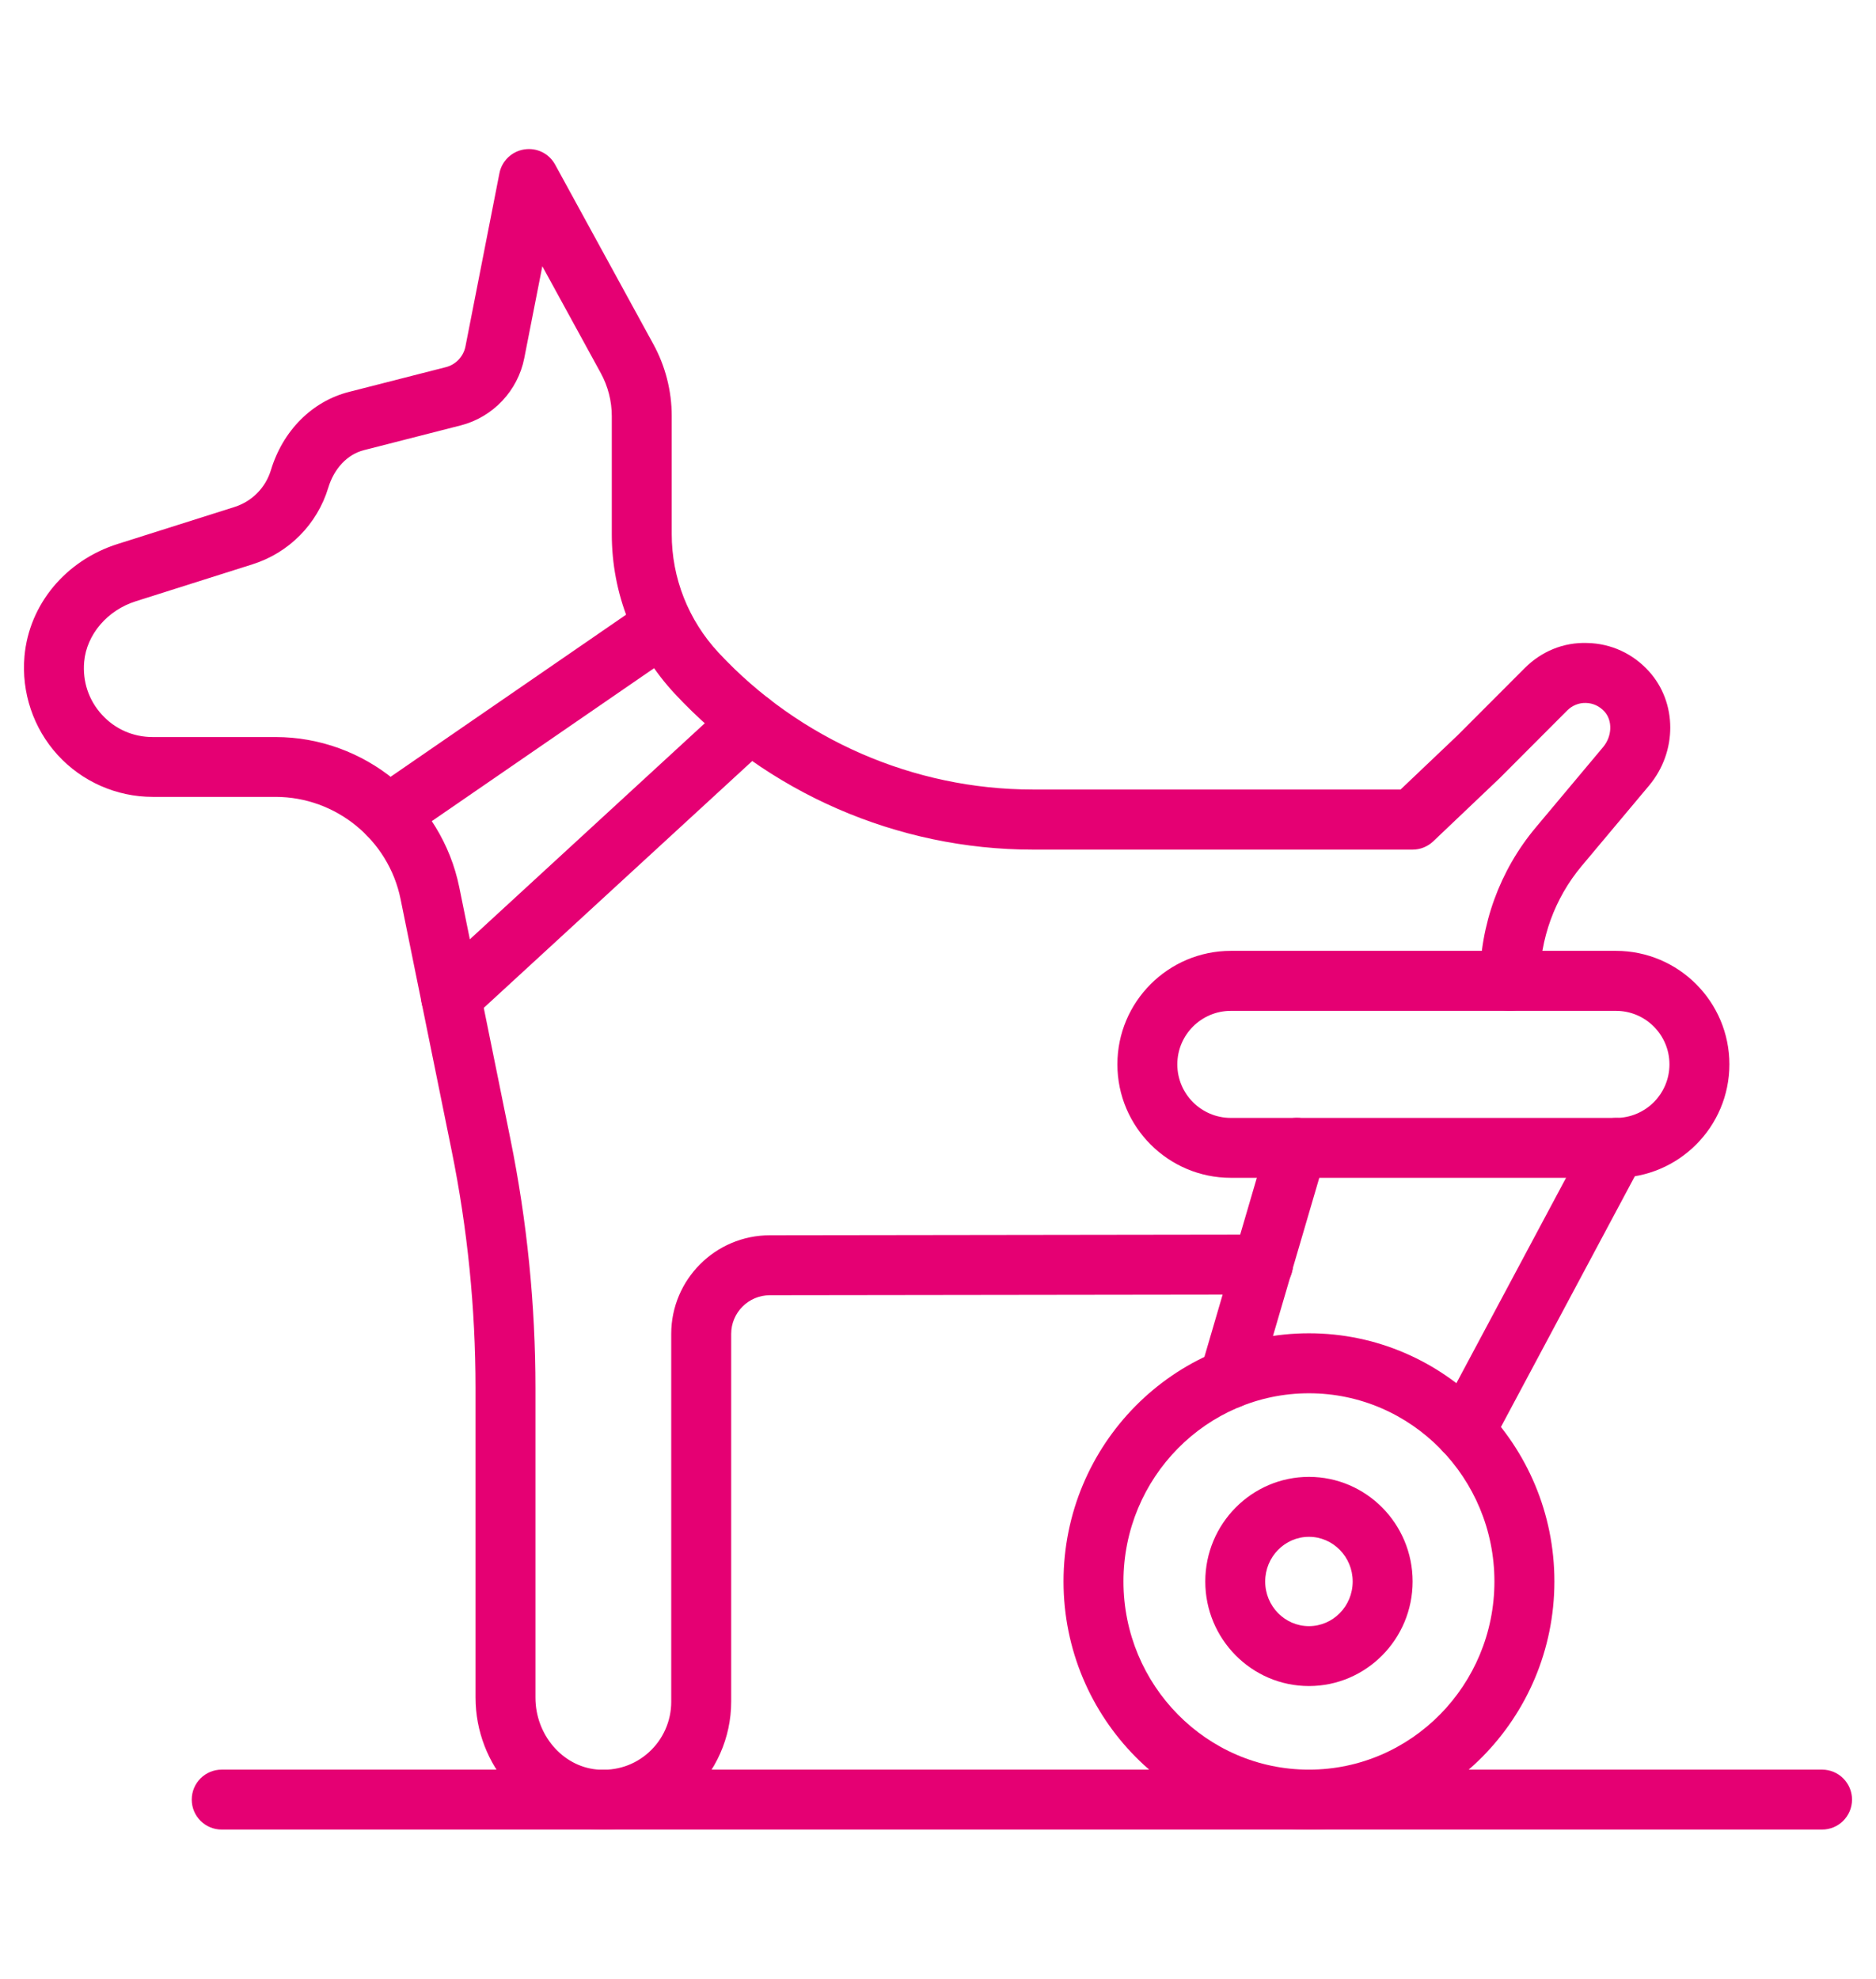
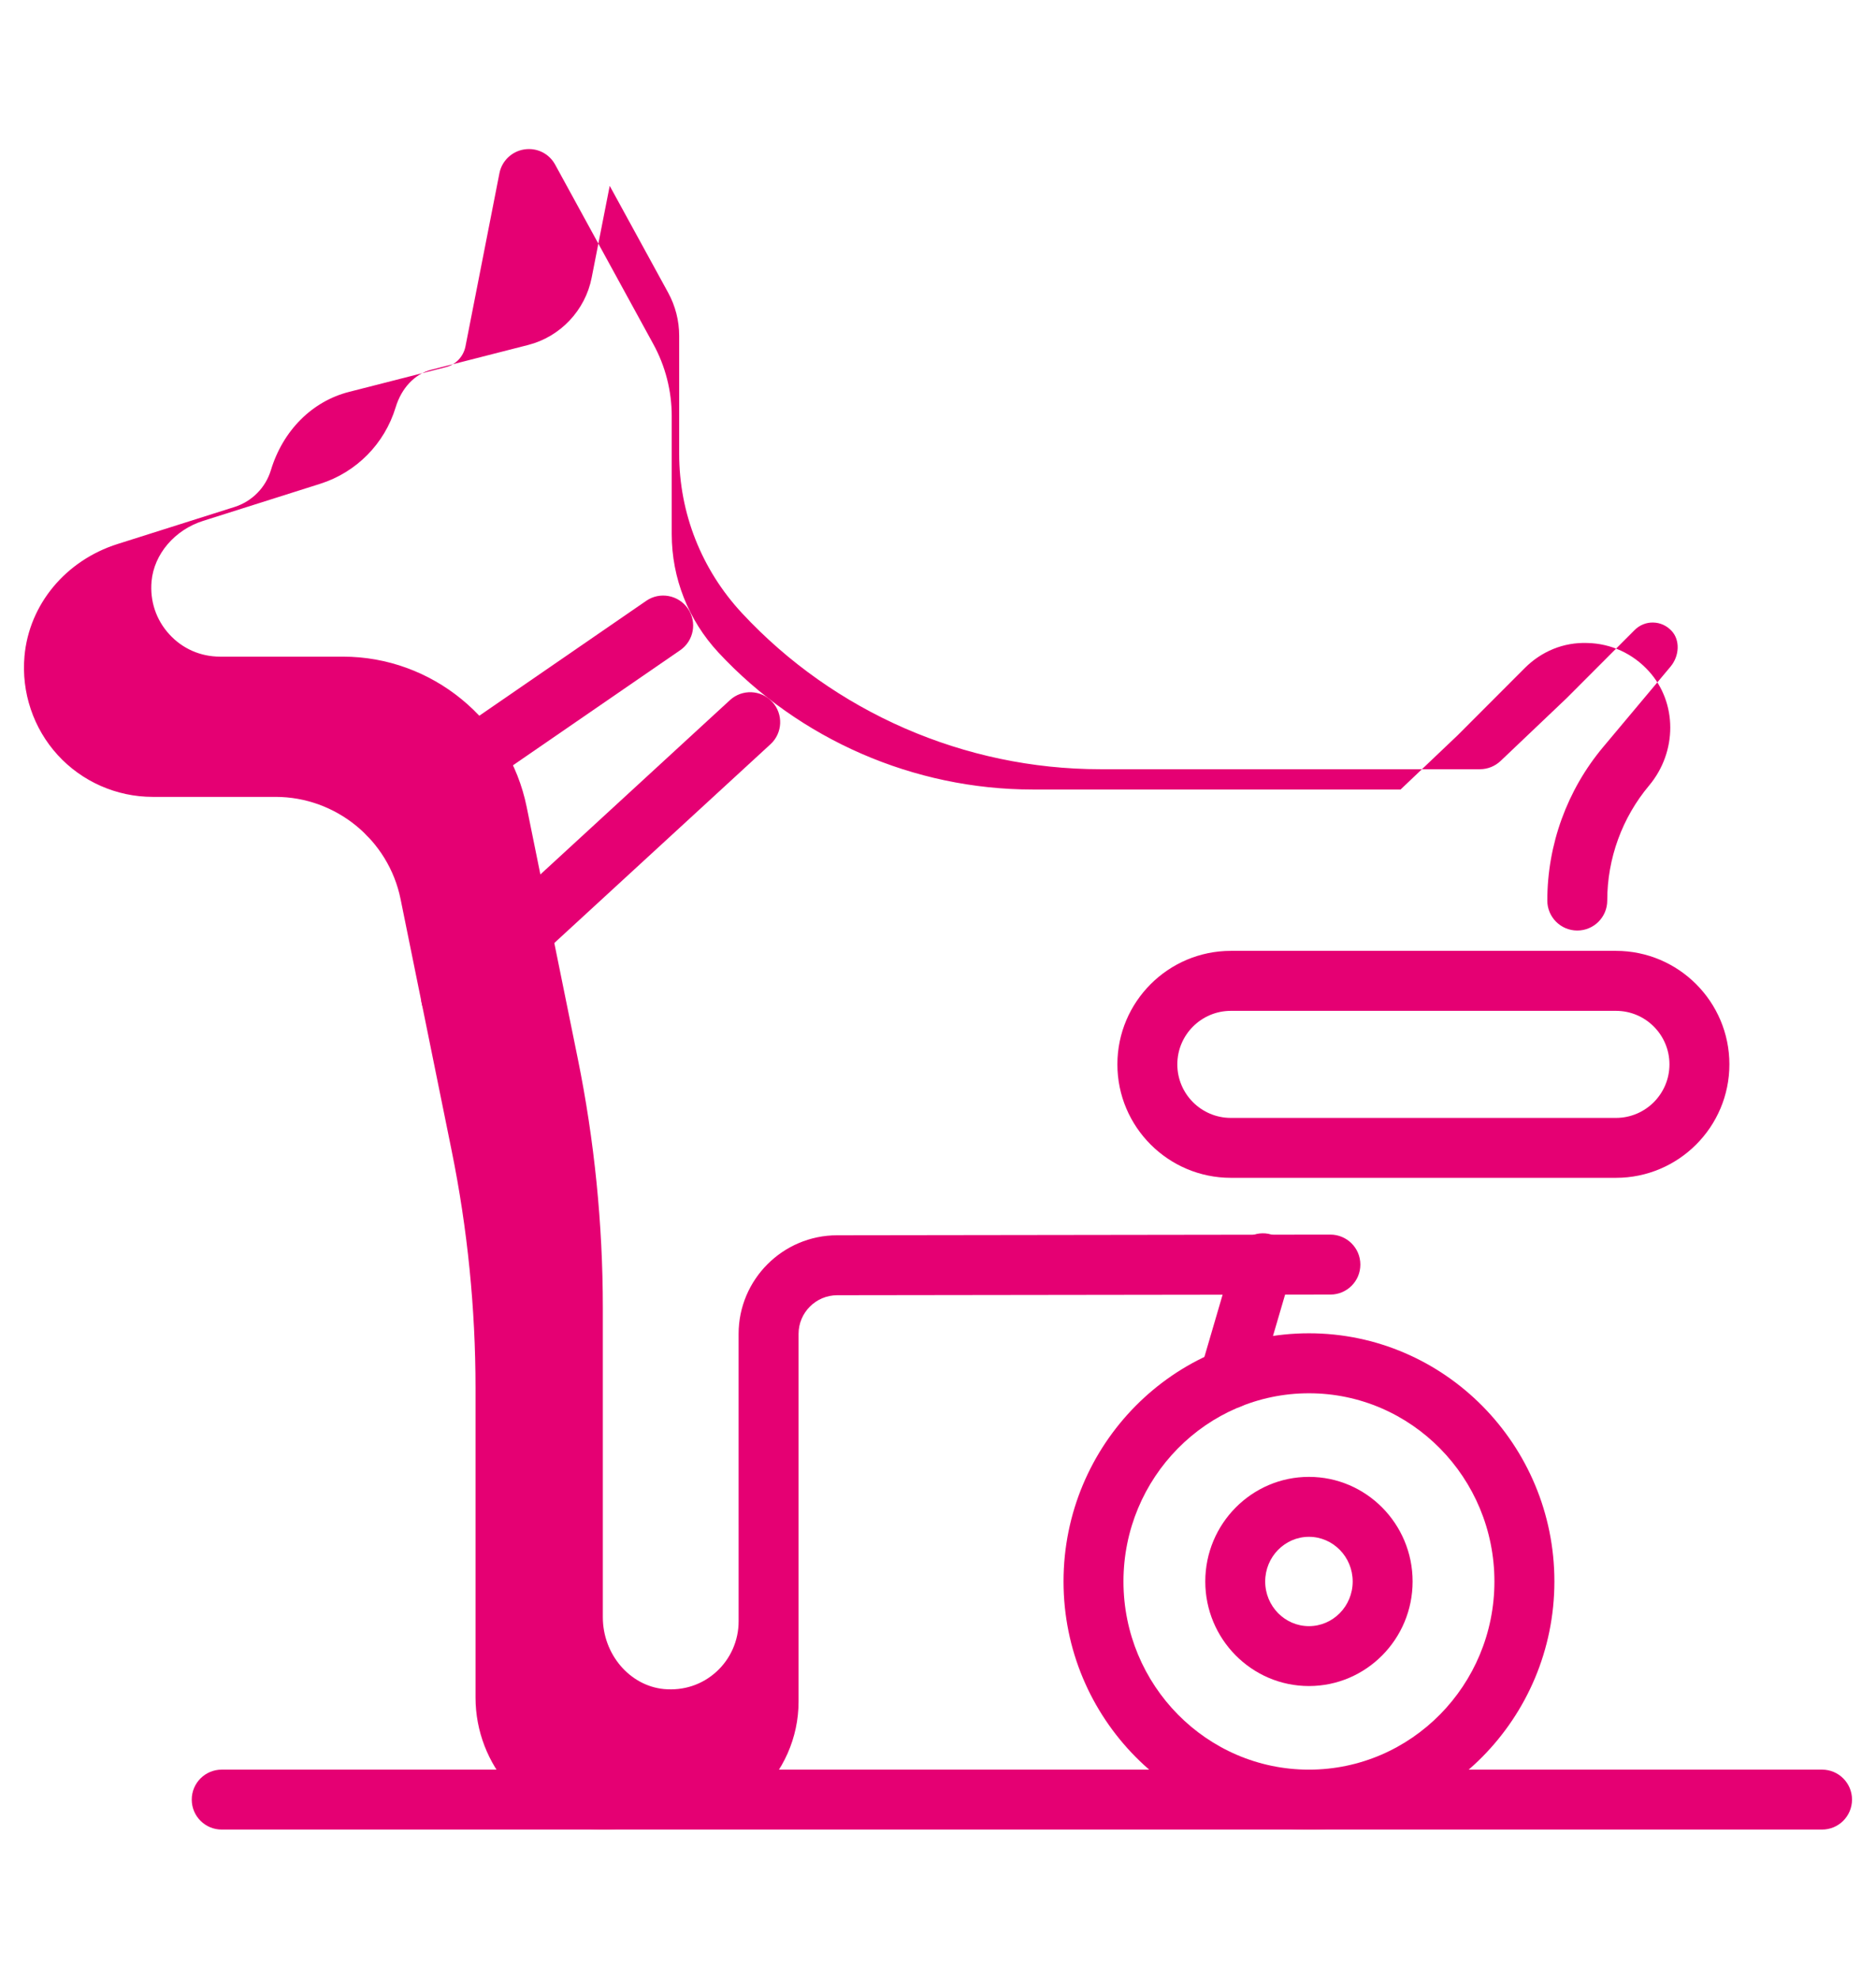
<svg xmlns="http://www.w3.org/2000/svg" version="1.1" id="Layer_1" x="0px" y="0px" width="86.449px" height="91.17px" viewBox="0 0 86.449 91.17" enable-background="new 0 0 86.449 91.17" xml:space="preserve">
  <g id="Layer_2" display="none">
    <rect x="0" display="inline" fill="#A84443" width="86.449" height="91.17" />
  </g>
  <g id="Layer_1_1_">
    <g display="none">
      <path display="inline" fill="none" stroke="#E50073" stroke-width="3" stroke-linecap="round" stroke-linejoin="round" stroke-miterlimit="10" d="    M42.812,74.082H15.976c-2.299,0-4.163-1.864-4.163-4.163V14.102c0-0.154,0.062-0.303,0.17-0.412L23.302,2.372    c0.109-0.109,0.257-0.17,0.412-0.17h34.731c2.299,0,4.162,1.863,4.162,4.162v31.819" />
-       <path display="inline" fill="none" stroke="#E50073" stroke-width="3" stroke-linecap="round" stroke-linejoin="round" stroke-miterlimit="10" d="    M11.813,13.861h9.098c1.427,0,2.583-1.156,2.583-2.583V2.202" />
      <polyline display="inline" fill="none" stroke="#005261" stroke-width="3" stroke-linecap="round" stroke-linejoin="round" stroke-miterlimit="10" points="    50.634,73.133 47.605,86.231 54.398,83.836 59.449,88.969 61.642,79.489   " />
      <path display="inline" fill="none" stroke="#005261" stroke-width="3" stroke-linecap="round" stroke-linejoin="round" stroke-miterlimit="10" d="    M74.367,55.993c-0.281-1.219-1.221-2.111-2.355-2.396c0.52-1.035,0.459-2.315-0.266-3.319c-0.701-0.973-1.846-1.435-2.959-1.313    c0.035-1.104-0.498-2.2-1.504-2.83c-1.061-0.664-2.355-0.631-3.359-0.028c-0.364-1.099-1.313-1.961-2.535-2.158    c-1.184-0.191-2.316,0.291-3.02,1.164c-0.756-0.808-1.908-1.203-3.064-0.938c-1.219,0.279-2.109,1.22-2.395,2.354    c-1.037-0.519-2.316-0.458-3.32,0.267c-0.973,0.701-1.434,1.847-1.313,2.958c-1.105-0.036-2.199,0.498-2.828,1.503    c-0.664,1.062-0.632,2.356-0.029,3.359c-1.098,0.366-1.961,1.313-2.16,2.536c-0.19,1.184,0.292,2.318,1.164,3.02    c-0.806,0.757-1.203,1.908-0.937,3.063c0.28,1.22,1.22,2.112,2.355,2.396c-0.518,1.035-0.459,2.316,0.266,3.32    c0.701,0.972,1.846,1.434,2.959,1.312c-0.035,1.105,0.498,2.2,1.504,2.829c1.059,0.664,2.355,0.631,3.357,0.029    c0.367,1.098,1.314,1.962,2.537,2.159c1.184,0.19,2.318-0.292,3.02-1.164c0.756,0.808,1.908,1.203,3.063,0.938    c1.22-0.28,2.113-1.22,2.396-2.354c1.036,0.518,2.316,0.458,3.32-0.267c0.973-0.703,1.434-1.847,1.313-2.959    c1.105,0.035,2.199-0.498,2.83-1.504c0.662-1.061,0.631-2.354,0.027-3.358c1.1-0.366,1.963-1.313,2.16-2.535    c0.191-1.185-0.293-2.319-1.164-3.021C74.236,58.299,74.632,57.149,74.367,55.993z" />
      <polyline display="inline" fill="none" stroke="#005261" stroke-width="3" stroke-linecap="round" stroke-linejoin="round" stroke-miterlimit="10" points="    59.968,74.542 62.89,83.181 66.007,79.315 70.833,80.495 68.136,72.522   " />
      <circle display="inline" fill="none" stroke="#005261" stroke-width="3" stroke-linecap="round" stroke-linejoin="round" stroke-miterlimit="10" cx="58.858" cy="59.63" r="10.274" />
      <path display="inline" fill="none" stroke="#E50073" stroke-width="3" stroke-linecap="round" stroke-linejoin="round" stroke-miterlimit="10" d="    M48.228,41.865c-0.82-1.438-2.121-2.363-3.584-2.363c-0.309,0-0.607,0.042-0.898,0.119c-0.484,0.13-1.059-1.899-2.708-3.886    c-1.067-1.287-2.478-2.07-4.021-2.07c-1.518,0-2.903,0.756-3.965,2.004c-1.642,1.928-2.187,3.987-2.569,3.906    c-0.229-0.048-0.464-0.073-0.704-0.073c-2.484,0-4.499,2.673-4.499,5.968c0,3.299,2.015,5.971,4.499,5.971    c0.841,0,2.613-0.545,3.419-0.842c1.938-0.715,5.25-0.748,7.131-0.328" />
      <path display="inline" fill="none" stroke="#E50073" stroke-width="3" stroke-linecap="round" stroke-linejoin="round" stroke-miterlimit="10" d="    M26.108,31.202c-0.913-2.988-3.525-4.779-5.831-4c-2.307,0.777-3.435,3.831-2.521,6.82c0.913,2.992,3.525,4.785,5.83,4.004    C25.892,37.25,27.022,34.196,26.108,31.202z" />
-       <path display="inline" fill="none" stroke="#E50073" stroke-width="3" stroke-linecap="round" stroke-linejoin="round" stroke-miterlimit="10" d="    M31.717,29.823c2.695-0.488,4.417-3.717,3.845-7.213c-0.573-3.498-3.223-5.937-5.92-5.447c-2.697,0.488-4.416,3.718-3.842,7.215    C26.371,27.874,29.02,30.31,31.717,29.823z" />
      <path display="inline" fill="none" stroke="#E50073" stroke-width="3" stroke-linecap="round" stroke-linejoin="round" stroke-miterlimit="10" d="    M54.141,27.202c-2.306-0.779-4.917,1.012-5.83,4c-0.914,2.994,0.216,6.048,2.521,6.824c2.307,0.781,4.918-1.012,5.83-4.004    C57.576,31.033,56.447,27.979,54.141,27.202z" />
      <path display="inline" fill="none" stroke="#E50073" stroke-width="3" stroke-linecap="round" stroke-linejoin="round" stroke-miterlimit="10" d="    M42.696,29.846c2.731,0.494,5.411-1.974,5.992-5.514c0.58-3.541-1.162-6.811-3.894-7.305c-2.729-0.493-5.412,1.975-5.993,5.516    C38.224,26.083,39.965,29.353,42.696,29.846z" />
    </g>
    <g>
      <path fill="#E50073" d="M17.897,38.92c-0.439,0-0.871-0.209-1.138-0.598c-0.433-0.629-0.273-1.489,0.354-1.92l12.665-8.717    c0.628-0.434,1.488-0.271,1.92,0.354c0.433,0.63,0.273,1.489-0.354,1.921l-12.665,8.715C18.439,38.842,18.167,38.92,17.897,38.92z    " />
      <path fill="#E50073" d="M20.785,47.333c-0.372,0-0.744-0.15-1.016-0.447c-0.517-0.561-0.48-1.434,0.082-1.95l13.786-12.677    c0.56-0.515,1.436-0.479,1.95,0.082c0.517,0.562,0.48,1.437-0.082,1.951L21.719,46.967C21.455,47.211,21.12,47.333,20.785,47.333z    " />
-       <path fill="#E50073" d="M27.793,84.301c-0.188,0-0.375-0.009-0.563-0.026c-2.981-0.283-5.317-2.944-5.317-6.058V63.963    c0-3.667-0.37-7.348-1.099-10.938l-2.355-11.597c-0.554-2.729-2.978-4.71-5.762-4.71H7.035c-1.661,0-3.256-0.702-4.376-1.929    c-1.122-1.227-1.68-2.887-1.531-4.555c0.213-2.382,1.897-4.41,4.291-5.168l5.391-1.707c0.803-0.256,1.429-0.889,1.673-1.695    c0.553-1.824,1.899-3.174,3.602-3.607l4.462-1.14c0.458-0.116,0.811-0.491,0.902-0.955l1.565-7.979    c0.112-0.57,0.57-1.01,1.145-1.098c0.587-0.09,1.145,0.192,1.423,0.701l4.524,8.27c0.555,1.011,0.848,2.156,0.848,3.313v5.443    c0,2.022,0.766,3.963,2.155,5.457c3.729,4.01,9.007,6.31,14.484,6.31h16.947l2.619-2.489l3.104-3.108    c0.76-0.76,1.775-1.195,2.885-1.155c1.088,0.024,2.094,0.486,2.832,1.299c1.313,1.444,1.318,3.71,0.012,5.27l-3.105,3.705    c-1.243,1.482-1.928,3.363-1.928,5.299c0,0.762-0.617,1.381-1.381,1.381s-1.381-0.619-1.381-1.381    c0-2.582,0.914-5.094,2.572-7.072l3.105-3.705c0.416-0.498,0.442-1.217,0.062-1.637c-0.226-0.248-0.528-0.389-0.854-0.396    c-0.315-0.012-0.633,0.115-0.863,0.347l-3.129,3.135l-3.045,2.895c-0.258,0.244-0.598,0.381-0.951,0.381h-17.5    c-6.241,0-12.257-2.621-16.506-7.19c-1.867-2.008-2.896-4.614-2.896-7.339v-5.443c0-0.693-0.176-1.379-0.508-1.986l-2.693-4.922    l-0.832,4.234c-0.295,1.504-1.444,2.72-2.928,3.099l-4.463,1.141c-0.757,0.192-1.372,0.841-1.641,1.731    c-0.509,1.68-1.812,2.998-3.484,3.526l-5.39,1.707c-1.308,0.414-2.261,1.532-2.374,2.782c-0.082,0.91,0.208,1.778,0.818,2.444    c0.606,0.664,1.438,1.029,2.338,1.029h5.661c4.092,0,7.652,2.912,8.468,6.922l2.355,11.597c0.767,3.772,1.155,7.639,1.155,11.489    v14.254c0,1.705,1.238,3.156,2.817,3.309c0.904,0.082,1.755-0.197,2.416-0.798c0.652-0.593,1.024-1.438,1.024-2.316V61.463    c0-2.507,2.038-4.545,4.544-4.545l22.724-0.031c0.764,0,1.383,0.617,1.383,1.38c0.002,0.763-0.615,1.381-1.379,1.383l-22.724,0.03    c-0.985,0-1.785,0.8-1.785,1.783V78.41c0,1.655-0.704,3.246-1.93,4.36C30.679,83.758,29.257,84.301,27.793,84.301z" />
+       <path fill="#E50073" d="M27.793,84.301c-0.188,0-0.375-0.009-0.563-0.026c-2.981-0.283-5.317-2.944-5.317-6.058V63.963    c0-3.667-0.37-7.348-1.099-10.938l-2.355-11.597c-0.554-2.729-2.978-4.71-5.762-4.71H7.035c-1.661,0-3.256-0.702-4.376-1.929    c-1.122-1.227-1.68-2.887-1.531-4.555c0.213-2.382,1.897-4.41,4.291-5.168l5.391-1.707c0.803-0.256,1.429-0.889,1.673-1.695    c0.553-1.824,1.899-3.174,3.602-3.607l4.462-1.14c0.458-0.116,0.811-0.491,0.902-0.955l1.565-7.979    c0.112-0.57,0.57-1.01,1.145-1.098c0.587-0.09,1.145,0.192,1.423,0.701l4.524,8.27c0.555,1.011,0.848,2.156,0.848,3.313v5.443    c0,2.022,0.766,3.963,2.155,5.457c3.729,4.01,9.007,6.31,14.484,6.31h16.947l2.619-2.489l3.104-3.108    c0.76-0.76,1.775-1.195,2.885-1.155c1.088,0.024,2.094,0.486,2.832,1.299c1.313,1.444,1.318,3.71,0.012,5.27c-1.243,1.482-1.928,3.363-1.928,5.299c0,0.762-0.617,1.381-1.381,1.381s-1.381-0.619-1.381-1.381    c0-2.582,0.914-5.094,2.572-7.072l3.105-3.705c0.416-0.498,0.442-1.217,0.062-1.637c-0.226-0.248-0.528-0.389-0.854-0.396    c-0.315-0.012-0.633,0.115-0.863,0.347l-3.129,3.135l-3.045,2.895c-0.258,0.244-0.598,0.381-0.951,0.381h-17.5    c-6.241,0-12.257-2.621-16.506-7.19c-1.867-2.008-2.896-4.614-2.896-7.339v-5.443c0-0.693-0.176-1.379-0.508-1.986l-2.693-4.922    l-0.832,4.234c-0.295,1.504-1.444,2.72-2.928,3.099l-4.463,1.141c-0.757,0.192-1.372,0.841-1.641,1.731    c-0.509,1.68-1.812,2.998-3.484,3.526l-5.39,1.707c-1.308,0.414-2.261,1.532-2.374,2.782c-0.082,0.91,0.208,1.778,0.818,2.444    c0.606,0.664,1.438,1.029,2.338,1.029h5.661c4.092,0,7.652,2.912,8.468,6.922l2.355,11.597c0.767,3.772,1.155,7.639,1.155,11.489    v14.254c0,1.705,1.238,3.156,2.817,3.309c0.904,0.082,1.755-0.197,2.416-0.798c0.652-0.593,1.024-1.438,1.024-2.316V61.463    c0-2.507,2.038-4.545,4.544-4.545l22.724-0.031c0.764,0,1.383,0.617,1.383,1.38c0.002,0.763-0.615,1.381-1.379,1.383l-22.724,0.03    c-0.985,0-1.785,0.8-1.785,1.783V78.41c0,1.655-0.704,3.246-1.93,4.36C30.679,83.758,29.257,84.301,27.793,84.301z" />
      <path fill="#E50073" d="M83.962,84.301H10.217c-0.763,0-1.381-0.616-1.381-1.381c0-0.762,0.618-1.381,1.381-1.381h73.746    c0.763,0,1.381,0.619,1.381,1.381C85.343,83.685,84.725,84.301,83.962,84.301z" />
      <path fill="#E50073" d="M74.466,54.271H56.72c-2.883,0-5.229-2.346-5.229-5.229s2.346-5.229,5.229-5.229h17.746    c2.883,0,5.227,2.346,5.227,5.229S77.349,54.271,74.466,54.271z M56.72,46.577c-1.359,0-2.467,1.104-2.467,2.466    s1.105,2.467,2.467,2.467h17.746c1.359,0,2.465-1.105,2.465-2.467s-1.105-2.466-2.465-2.466H56.72z" />
      <path fill="#E50073" d="M60.318,84.301c-6.236,0-11.309-5.129-11.309-11.432c0-6.306,5.072-11.435,11.309-11.435    s11.311,5.129,11.311,11.435C71.626,79.172,66.554,84.301,60.318,84.301z M60.318,64.198c-4.712,0-8.547,3.89-8.547,8.672    c0,4.781,3.835,8.67,8.547,8.67c4.713,0,8.547-3.889,8.547-8.67C68.865,68.087,65.031,64.198,60.318,64.198z" />
      <path fill="#E50073" d="M60.318,77.688c-2.635,0-4.777-2.162-4.777-4.818c0-2.658,2.144-4.82,4.777-4.82    c2.635,0,4.777,2.162,4.777,4.82C65.095,75.526,62.953,77.688,60.318,77.688z M60.318,70.812c-1.111,0-2.016,0.924-2.016,2.059    s0.904,2.057,2.016,2.057s2.016-0.922,2.016-2.057S61.429,70.812,60.318,70.812z" />
-       <path fill="#E50073" d="M58.205,59.591c-0.131,0-0.26-0.018-0.391-0.057c-0.73-0.214-1.15-0.98-0.938-1.713l1.559-5.32    c0.215-0.732,0.988-1.155,1.714-0.938c0.731,0.215,1.151,0.98,0.937,1.714l-1.559,5.319C59.351,59.201,58.8,59.591,58.205,59.591z    " />
      <path fill="#E50073" d="M56.647,64.913c-0.128,0-0.259-0.018-0.39-0.057c-0.731-0.213-1.151-0.98-0.938-1.713l1.557-5.32    c0.215-0.732,0.982-1.158,1.713-0.938c0.734,0.213,1.152,0.98,0.939,1.712l-1.559,5.321    C57.794,64.522,57.244,64.913,56.647,64.913z" />
-       <path fill="#E50073" d="M67.5,67.315c-0.221,0-0.443-0.052-0.649-0.162c-0.675-0.359-0.927-1.195-0.567-1.869l6.967-13.045    c0.358-0.672,1.199-0.926,1.869-0.566c0.672,0.359,0.926,1.195,0.566,1.868l-6.967,13.045    C68.468,67.051,67.992,67.315,67.5,67.315z" />
    </g>
  </g>
</svg>